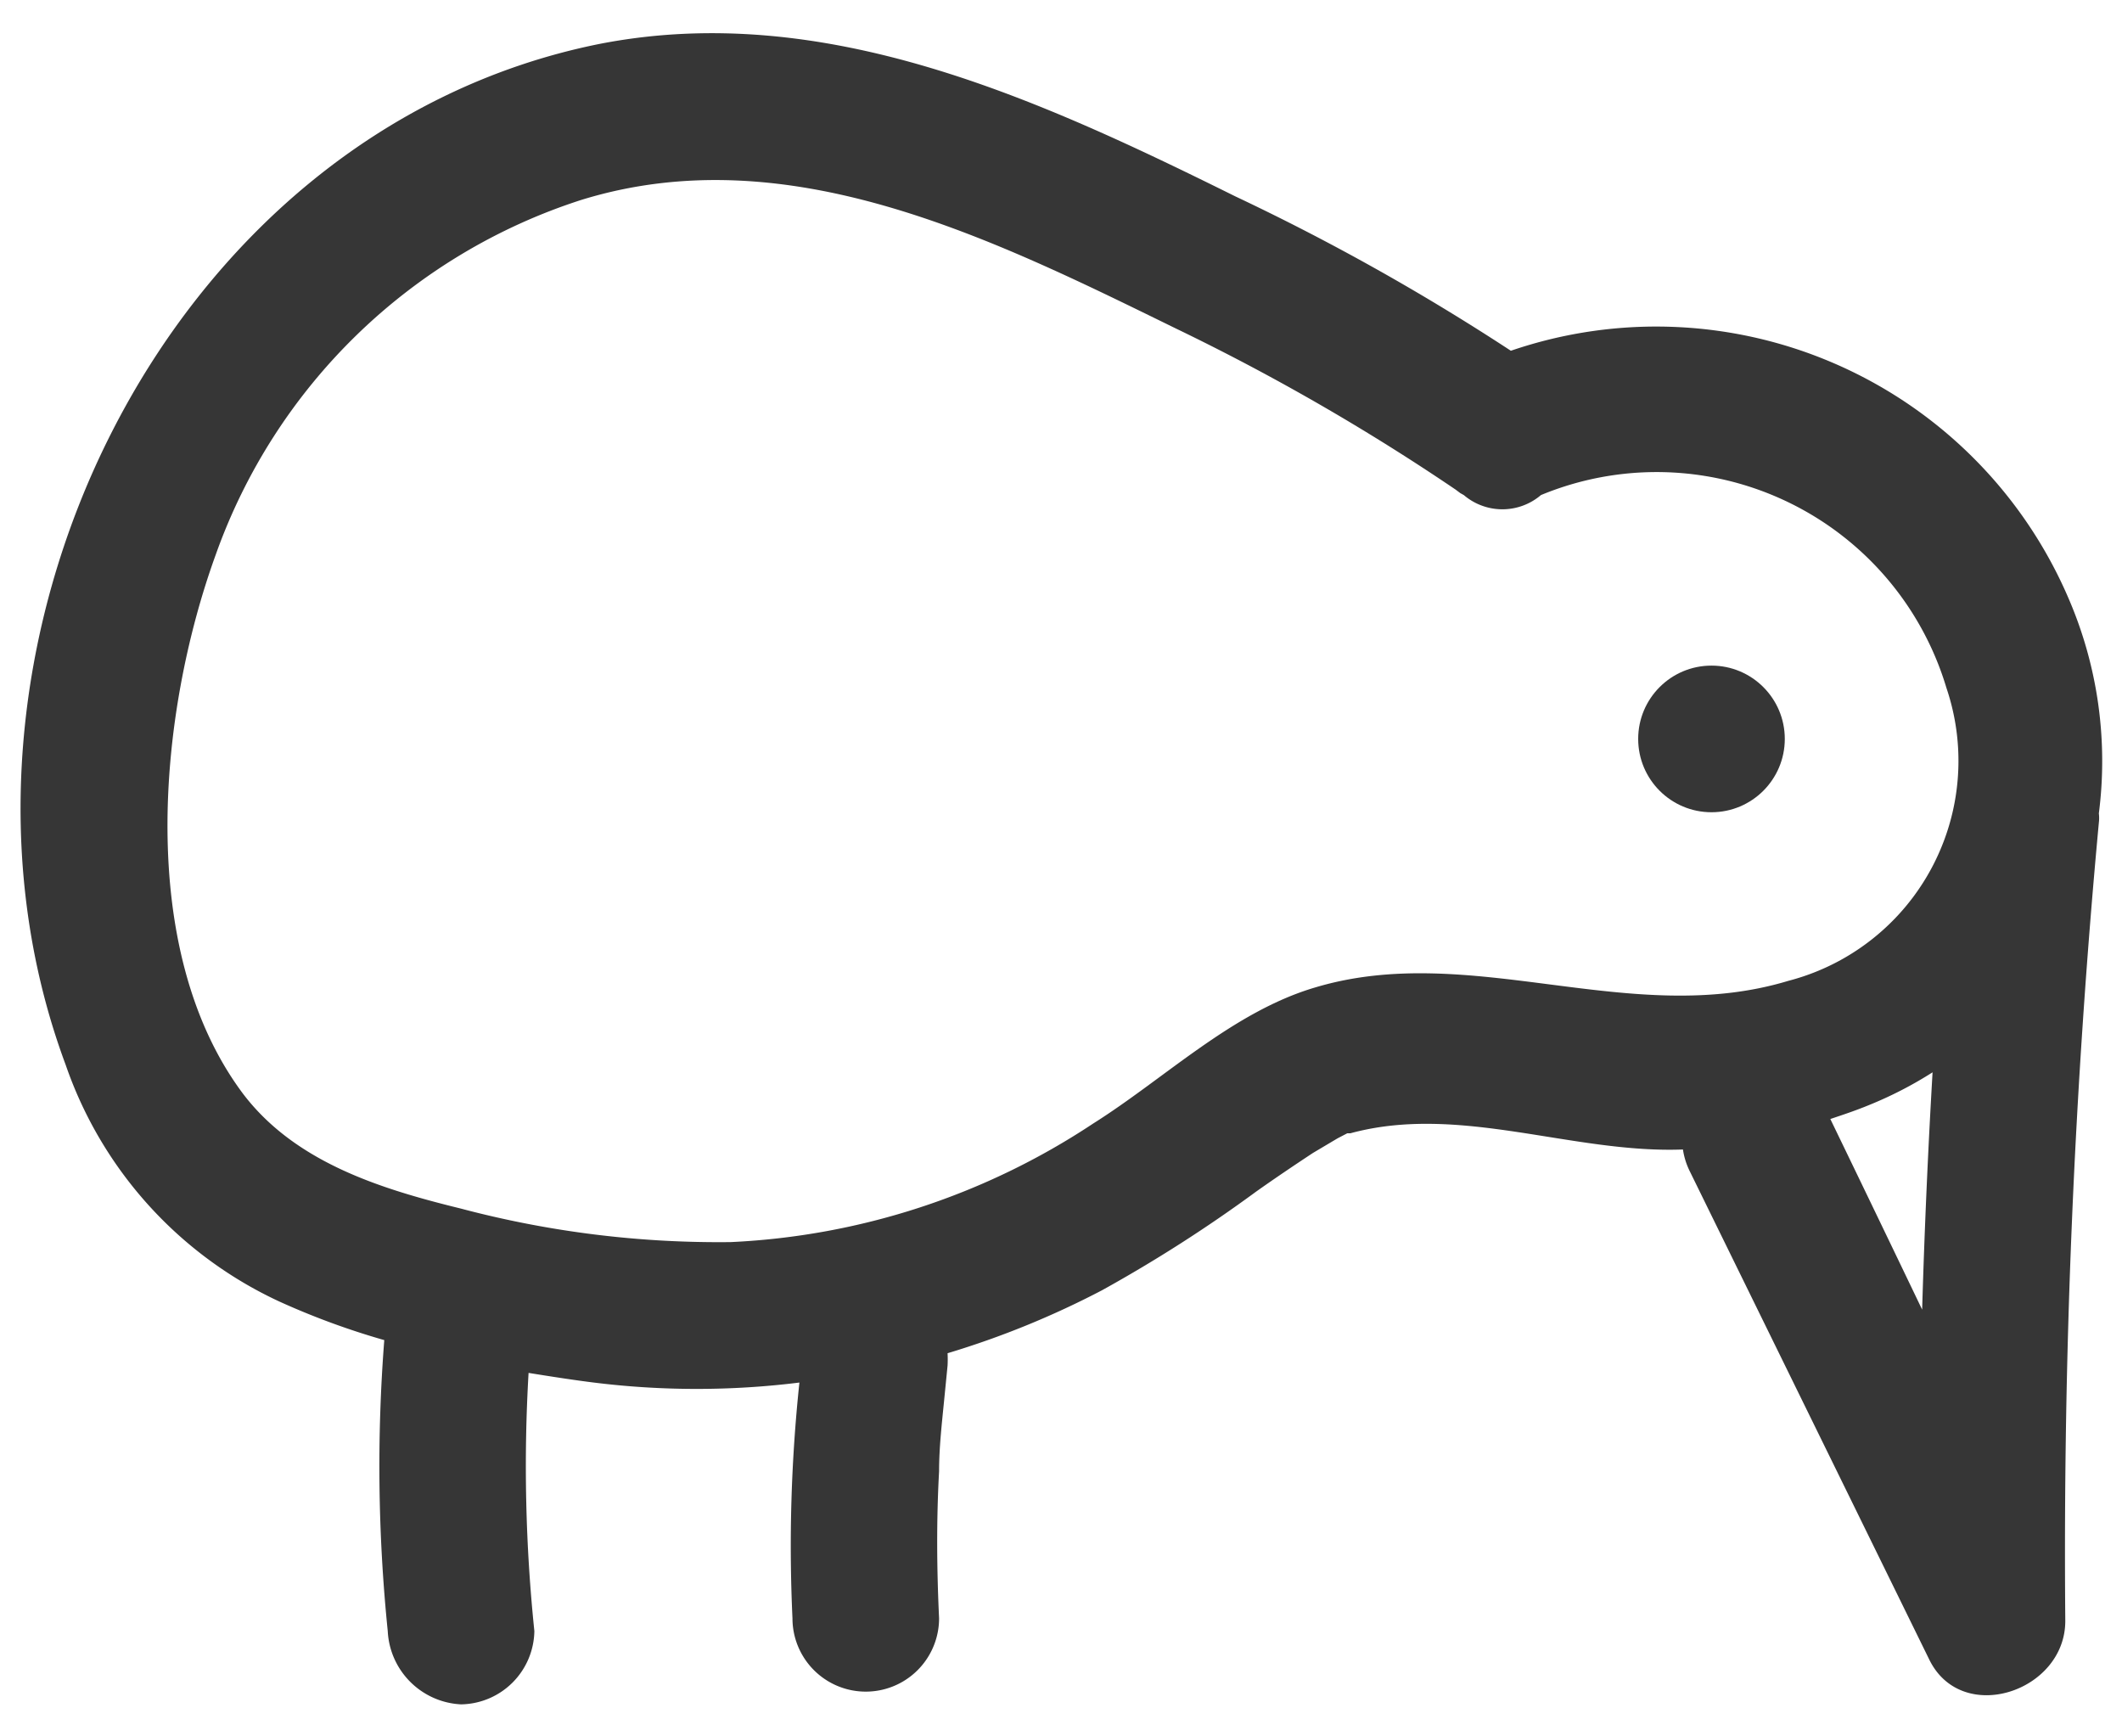
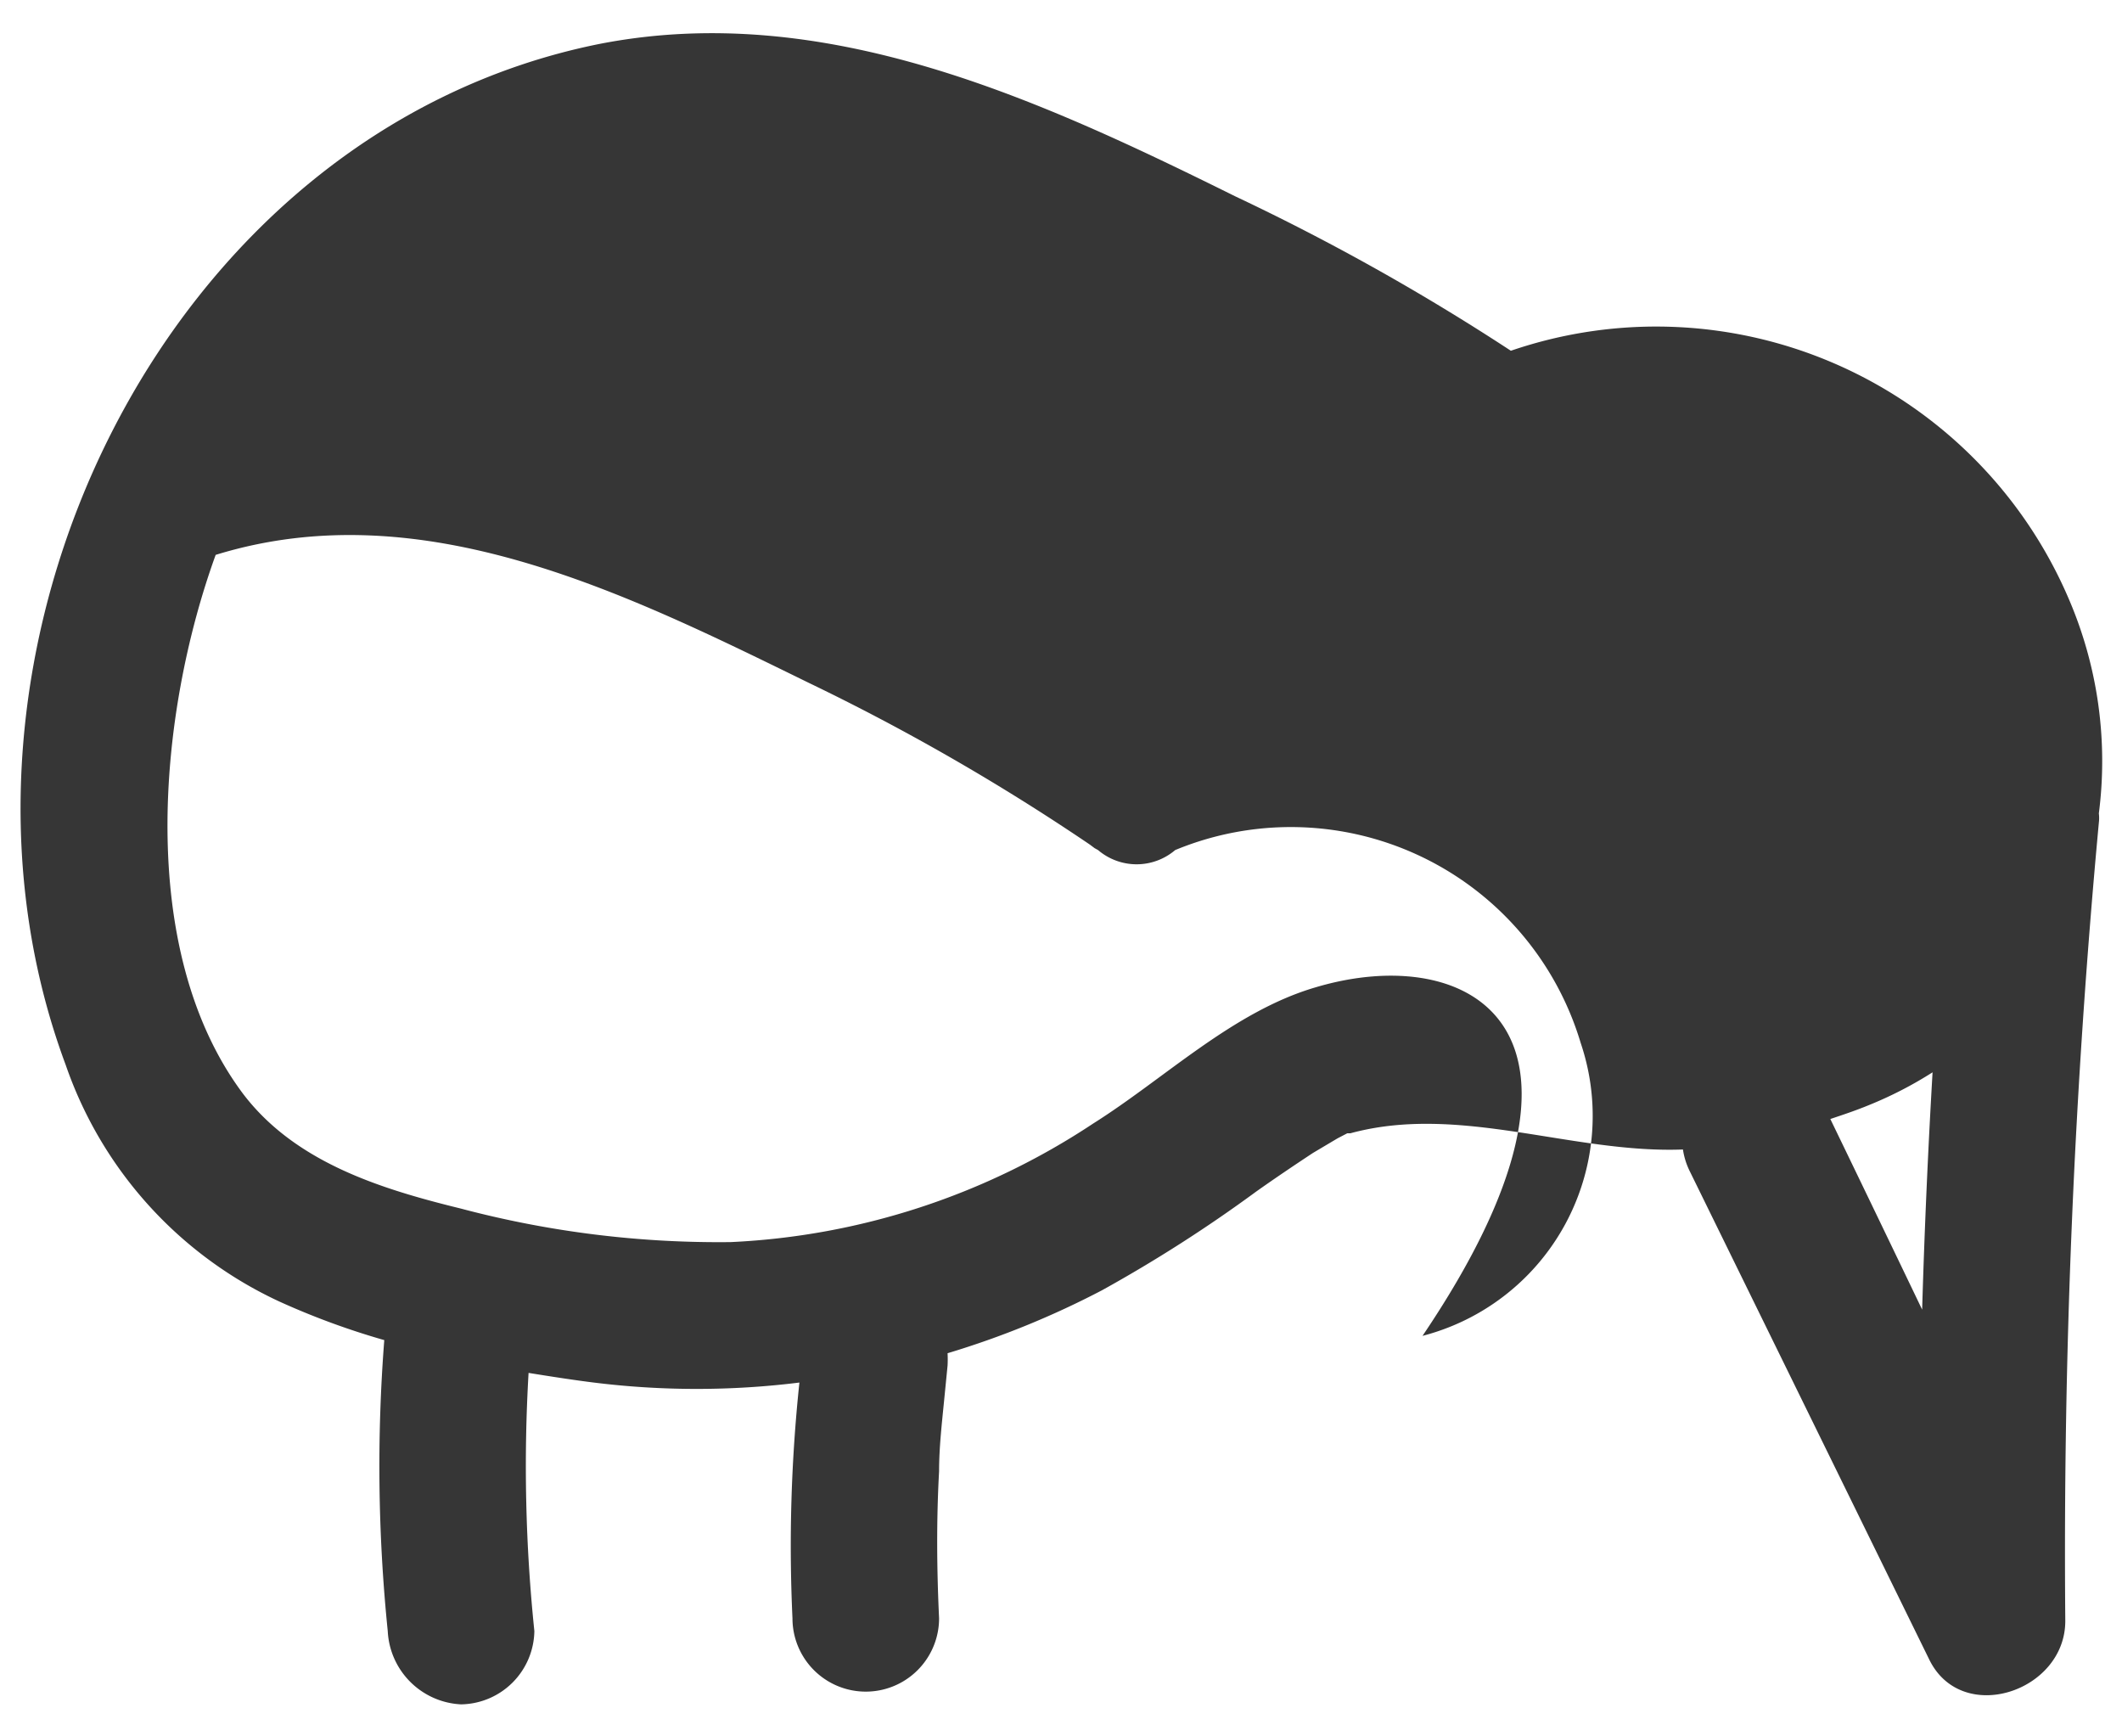
<svg xmlns="http://www.w3.org/2000/svg" viewBox="0 0 55 45">
  <defs>
    <style>.cls-1{fill:#363636;}</style>
  </defs>
  <g id="Calque_2" data-name="Calque 2">
-     <path class="cls-1" d="M53.62,15.52A11.63,11.63,0,0,0,39.16,9.09a59,59,0,0,0-7.14-4C26.89,2.55,21.35,0,15.53,1.14,4.15,3.43-2.24,17,1.7,27.59a10.55,10.55,0,0,0,5.54,6.14,19.56,19.56,0,0,0,2.72,1,42.21,42.21,0,0,0,.09,7.54,2,2,0,0,0,1.9,1.9,1.93,1.93,0,0,0,1.9-1.9,41.54,41.54,0,0,1-.15-6.69c.56.09,1.13.18,1.69.25a21.61,21.61,0,0,0,5.33,0,40.21,40.21,0,0,0-.18,6.11,1.9,1.9,0,0,0,3.8,0c-.06-1.27-.07-2.54,0-3.81,0-.61.07-1.22.13-1.83l.09-.91a3,3,0,0,0,0-.32v0a22.71,22.71,0,0,0,4-1.63,37,37,0,0,0,4-2.56c.48-.34,1-.69,1.47-1l.64-.38.25-.13,0,0,.08,0c2.83-.77,5.75.53,8.62.42a1.9,1.9,0,0,0,.18.57L50,43c.84,1.74,3.54.84,3.53-1a204,204,0,0,1,.87-20.68,1,1,0,0,0,0-.24A10.63,10.63,0,0,0,53.62,15.52ZM34.09,25.59c-2.14.63-3.9,2.36-5.76,3.53a18.54,18.54,0,0,1-9.39,3.07,26.07,26.07,0,0,1-7-.87c-2.08-.51-4.31-1.2-5.66-3C3.52,24.6,4.1,18.49,5.59,14.38a14.9,14.9,0,0,1,9.48-9.2c5.35-1.65,10.64,1,15.38,3.32a57.19,57.19,0,0,1,7.28,4.19l.12.09.09.05a1.54,1.54,0,0,0,2,0,7.84,7.84,0,0,1,10.51,5,5.89,5.89,0,0,1-4.1,7.59C42.25,26.66,38.13,24.38,34.09,25.59Zm16,2.2q-.18,3.08-.27,6.15Q48.64,31.48,47.44,29c.33-.11.66-.22,1-.36A10.14,10.14,0,0,0,50.09,27.79Z" />
-     <circle class="cls-1" cx="44.36" cy="19.15" r="1.9" />
+     <path class="cls-1" d="M53.62,15.52A11.63,11.63,0,0,0,39.16,9.09a59,59,0,0,0-7.14-4C26.89,2.55,21.35,0,15.53,1.14,4.15,3.43-2.24,17,1.7,27.59a10.55,10.55,0,0,0,5.54,6.14,19.56,19.56,0,0,0,2.72,1,42.21,42.21,0,0,0,.09,7.54,2,2,0,0,0,1.9,1.9,1.93,1.93,0,0,0,1.9-1.9,41.54,41.54,0,0,1-.15-6.69c.56.09,1.13.18,1.69.25a21.61,21.61,0,0,0,5.33,0,40.21,40.21,0,0,0-.18,6.11,1.9,1.9,0,0,0,3.8,0c-.06-1.27-.07-2.54,0-3.81,0-.61.07-1.22.13-1.83l.09-.91a3,3,0,0,0,0-.32v0a22.71,22.71,0,0,0,4-1.63,37,37,0,0,0,4-2.56c.48-.34,1-.69,1.47-1l.64-.38.25-.13,0,0,.08,0c2.83-.77,5.75.53,8.62.42a1.9,1.9,0,0,0,.18.57L50,43c.84,1.74,3.54.84,3.53-1a204,204,0,0,1,.87-20.68,1,1,0,0,0,0-.24A10.63,10.63,0,0,0,53.62,15.52ZM34.09,25.59c-2.14.63-3.9,2.36-5.76,3.53a18.54,18.54,0,0,1-9.39,3.07,26.07,26.07,0,0,1-7-.87c-2.08-.51-4.31-1.2-5.66-3C3.52,24.6,4.1,18.49,5.59,14.38c5.35-1.65,10.64,1,15.38,3.32a57.19,57.19,0,0,1,7.28,4.19l.12.09.09.05a1.54,1.54,0,0,0,2,0,7.84,7.84,0,0,1,10.51,5,5.89,5.89,0,0,1-4.1,7.59C42.25,26.66,38.13,24.38,34.09,25.59Zm16,2.2q-.18,3.08-.27,6.15Q48.64,31.48,47.44,29c.33-.11.66-.22,1-.36A10.14,10.14,0,0,0,50.09,27.79Z" />
  </g>
</svg>